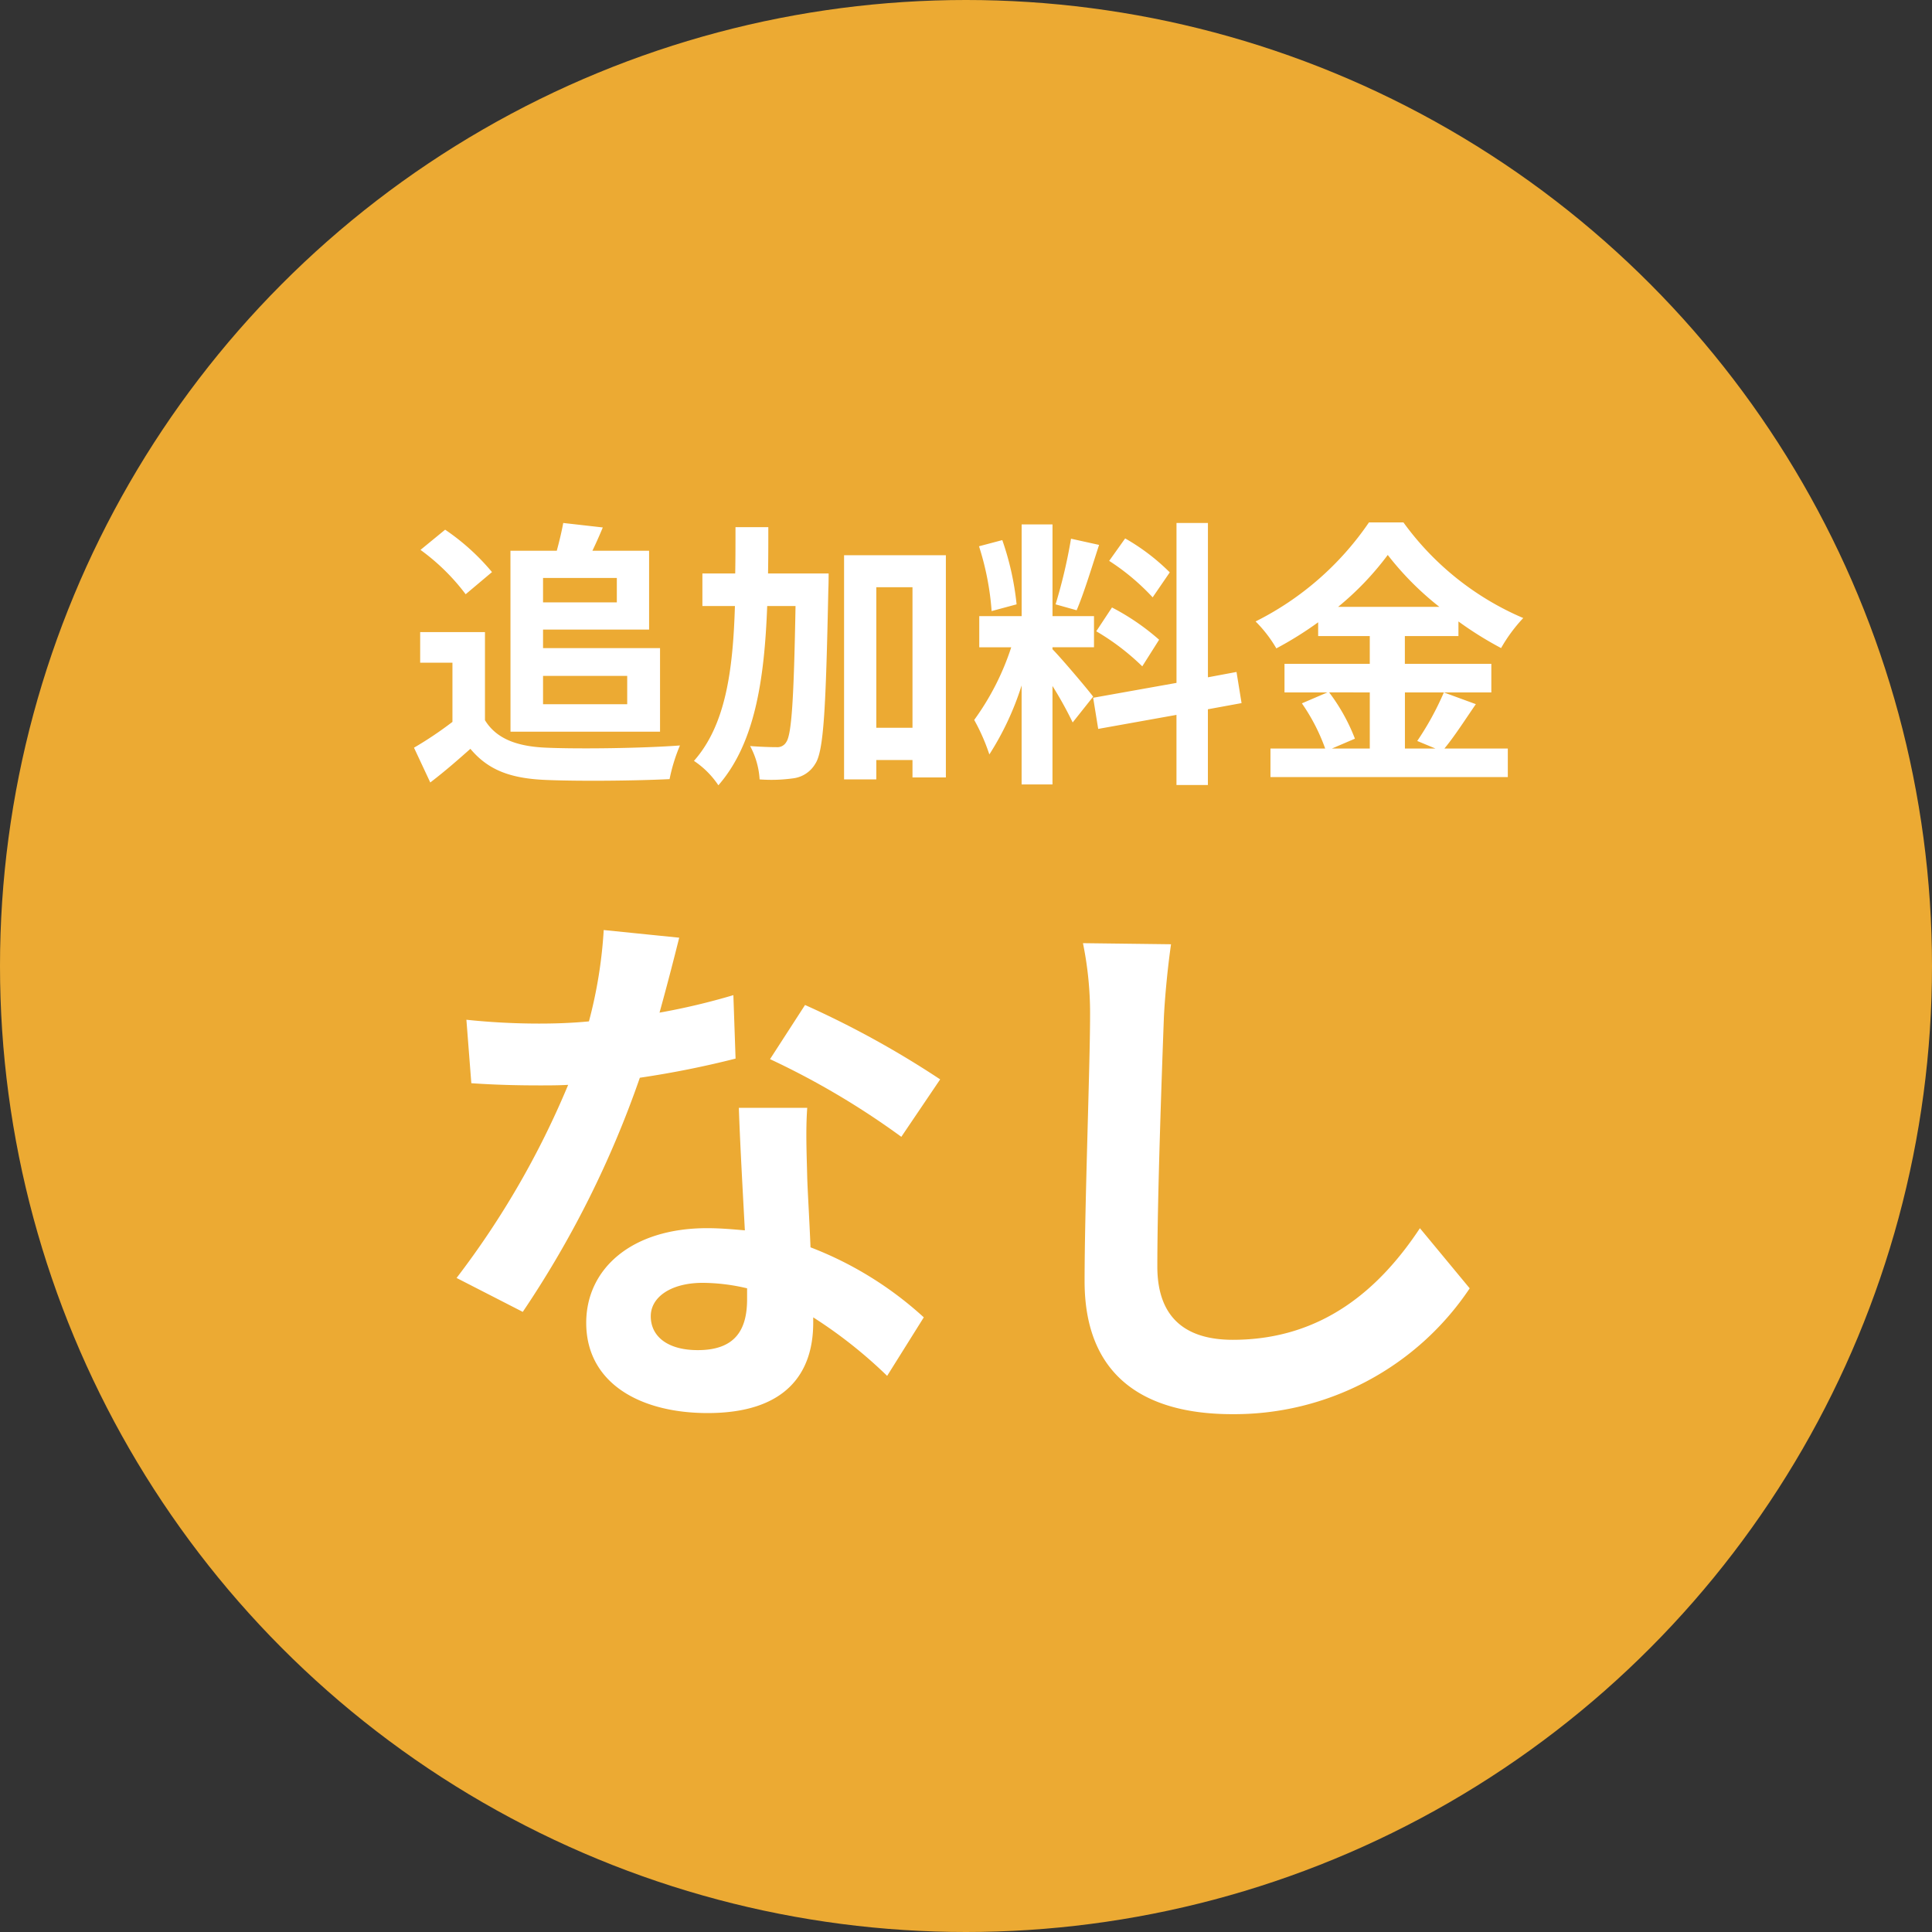
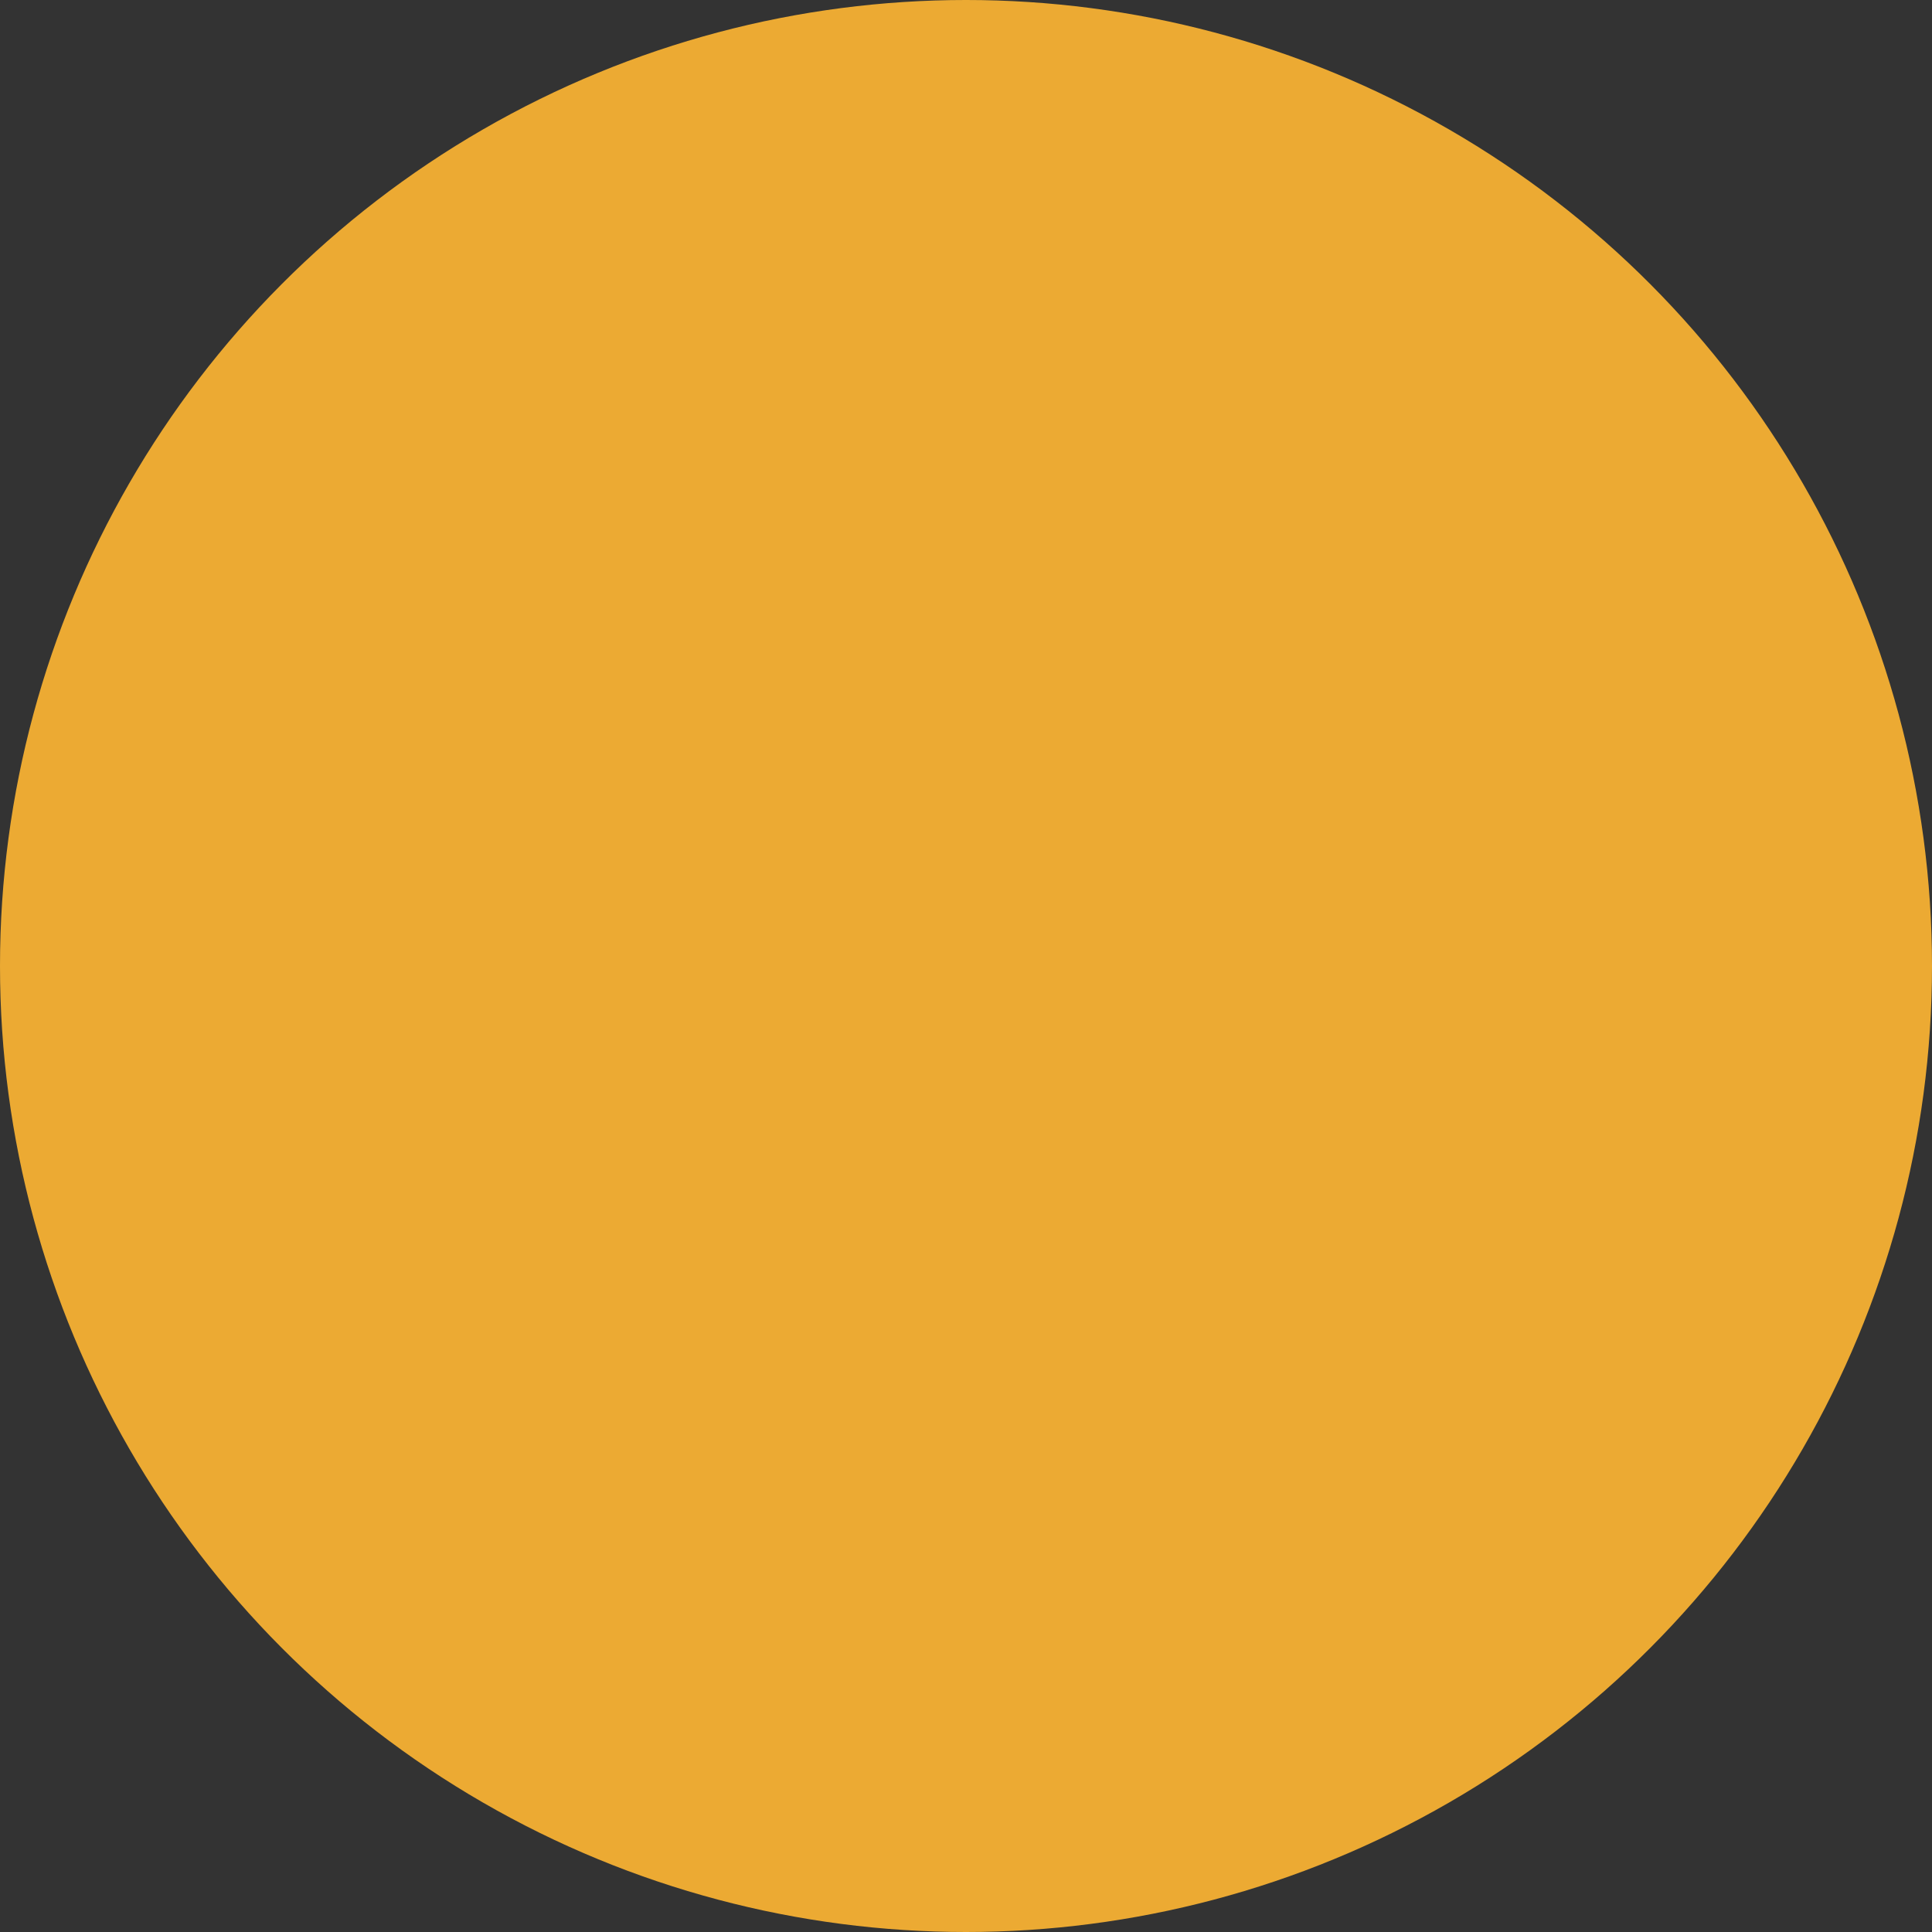
<svg xmlns="http://www.w3.org/2000/svg" width="196" height="196" viewBox="0 0 196 196">
  <rect x="0" y="0" width="196" height="196" fill="#333333" stroke="none" />
  <g id="グループ_2" data-name="グループ 2" transform="translate(-1018 -385)">
    <circle id="楕円形_2" data-name="楕円形 2" cx="98" cy="98" r="98" transform="translate(1018 385)" fill="#ecaa33" />
-     <path id="パス_1" data-name="パス 1" d="M-18.923-11.365v2.476h-7.485v-2.476Zm1.053,9.933V1.442h-8.538V-1.432ZM-29.71,4.231H-14.54V-4.25H-26.408V-6.128H-15.65v-8H-21.4c.342-.712.712-1.537,1.053-2.362l-4.013-.455c-.142.8-.4,1.878-.655,2.818h-4.7Zm-1.878-16.194a22.79,22.79,0,0,0-4.753-4.3l-2.5,2.049a21.537,21.537,0,0,1,4.582,4.5ZM-32.3-5.872h-6.574v3.1H-35.6V3.235a37.377,37.377,0,0,1-3.9,2.618l1.651,3.529c1.565-1.2,2.818-2.305,4.07-3.415,1.85,2.22,4.184,3.017,7.684,3.159,3.387.142,9.107.085,12.523-.085A17.725,17.725,0,0,1-12.52,5.626c-3.785.285-10.189.37-13.519.228C-29,5.74-31.133,4.971-32.3,3.065ZM-3.583-11.82c.028-1.537.028-3.1.028-4.7h-3.33c0,1.622,0,3.188-.028,4.7h-3.33v3.3h3.3c-.2,6.66-.968,12.1-4.155,15.71A8.917,8.917,0,0,1-8.621,9.667C-4.949,5.455-3.953-.92-3.668-8.519H-.794c-.171,9.506-.4,13.035-.939,13.8A1.031,1.031,0,0,1-2.7,5.8c-.541,0-1.565-.028-2.7-.114A8.16,8.16,0,0,1-4.437,9.07,16.038,16.038,0,0,0-.993,8.956,3.029,3.029,0,0,0,1.2,7.5C2.081,6.2,2.28,1.841,2.536-10.283c.028-.427.028-1.537.028-1.537ZM7.4,3.833V-10.426h3.671V3.833ZM4.13-13.67V9.07H7.4V7.106h3.671V8.87h3.387V-13.67Zm33.042,1.736a21.388,21.388,0,0,0-4.525-3.444L31.025-13.1a22.9,22.9,0,0,1,4.411,3.7ZM29.715-5.957A24.069,24.069,0,0,1,34.383-2.4l1.708-2.7a23.768,23.768,0,0,0-4.781-3.273Zm-2.561-9.392a52.94,52.94,0,0,1-1.565,6.66l2.135.6c.712-1.651,1.537-4.354,2.277-6.631ZM21.633-8.69a28.535,28.535,0,0,0-1.451-6.517l-2.362.626A28.143,28.143,0,0,1,19.1-8.007ZM29.4.674c-.6-.8-3.3-3.984-4.127-4.81v-.2h4.212V-7.494H25.276V-16.8H22.145v9.307h-4.3v3.159h3.244a26.347,26.347,0,0,1-3.757,7.371,20.112,20.112,0,0,1,1.537,3.5,29.209,29.209,0,0,0,3.273-7V9.582h3.131V-.408a38.019,38.019,0,0,1,2.049,3.7Zm15.056.655-.512-3.159-2.9.541V-16.943H37.855V-.721L29.4.788l.512,3.159,7.94-1.423V9.639h3.188V1.955ZM57.464.247V5.939H53.622l2.334-1a19.2,19.2,0,0,0-2.618-4.7Zm-3.216-8.68A29.689,29.689,0,0,0,59.286-13.7a30.367,30.367,0,0,0,5.237,5.265ZM64.978.247a29.561,29.561,0,0,1-2.7,4.924l1.85.768h-3.1V.247h8.766v-2.9H61.022V-5.474h5.436v-1.48a35.972,35.972,0,0,0,4.326,2.7A15.9,15.9,0,0,1,73.032-7.3,29.079,29.079,0,0,1,60.879-17h-3.5a30.352,30.352,0,0,1-11.5,10.046,13.266,13.266,0,0,1,2.106,2.732,36.371,36.371,0,0,0,4.241-2.647v1.395h5.237v2.818H48.812v2.9h4.354l-2.59,1.11a19.553,19.553,0,0,1,2.362,4.582h-5.55v2.9H71.467v-2.9H65.035c1-1.2,2.106-2.931,3.188-4.5ZM-12.594,25.128l-7.659-.777a46.669,46.669,0,0,1-1.5,9.268c-1.72.166-3.385.222-5.05.222a70.112,70.112,0,0,1-7.381-.388l.5,6.438c2.386.166,4.662.222,6.937.222.943,0,1.887,0,2.886-.055A87.438,87.438,0,0,1-35.181,59.648l6.715,3.441A102.259,102.259,0,0,0-16.589,39.336a96.278,96.278,0,0,0,9.712-1.942L-7.1,30.956a68.036,68.036,0,0,1-7.492,1.776C-13.759,29.735-13.038,26.9-12.594,25.128Zm-2.886,38.4c0-1.942,2.053-3.385,5.272-3.385a19.937,19.937,0,0,1,4.5.555v1.11c0,3.052-1.165,5.161-4.995,5.161C-13.759,66.974-15.48,65.586-15.48,63.533ZM.393,42.388H-6.544c.111,3.385.388,8.325.61,12.431-1.276-.111-2.5-.222-3.829-.222-7.714,0-12.265,4.162-12.265,9.6,0,6.1,5.439,9.157,12.32,9.157C-1.827,73.356,1,69.36,1,64.2v-.555A47.049,47.049,0,0,1,8.5,69.582l3.718-5.938A36.292,36.292,0,0,0,.726,56.54C.615,53.765.448,51.1.393,49.492.337,47.05.226,44.719.393,42.388Zm9.546,2.941,3.94-5.827A95.6,95.6,0,0,0,.171,31.955l-3.552,5.494A80.1,80.1,0,0,1,9.938,45.329ZM37.3,25.794l-8.935-.111a35.4,35.4,0,0,1,.721,7.492c0,4.773-.555,19.369-.555,26.805,0,9.49,5.883,13.486,14.984,13.486A28.728,28.728,0,0,0,67.6,60.7l-5.05-6.1c-4,6.049-9.823,11.322-18.98,11.322-4.329,0-7.659-1.831-7.659-7.437,0-6.882.444-19.313.666-25.307C36.688,30.956,36.966,28.125,37.3,25.794Z" transform="translate(1099.5 455)" fill="#fff" />
  </g>
</svg>